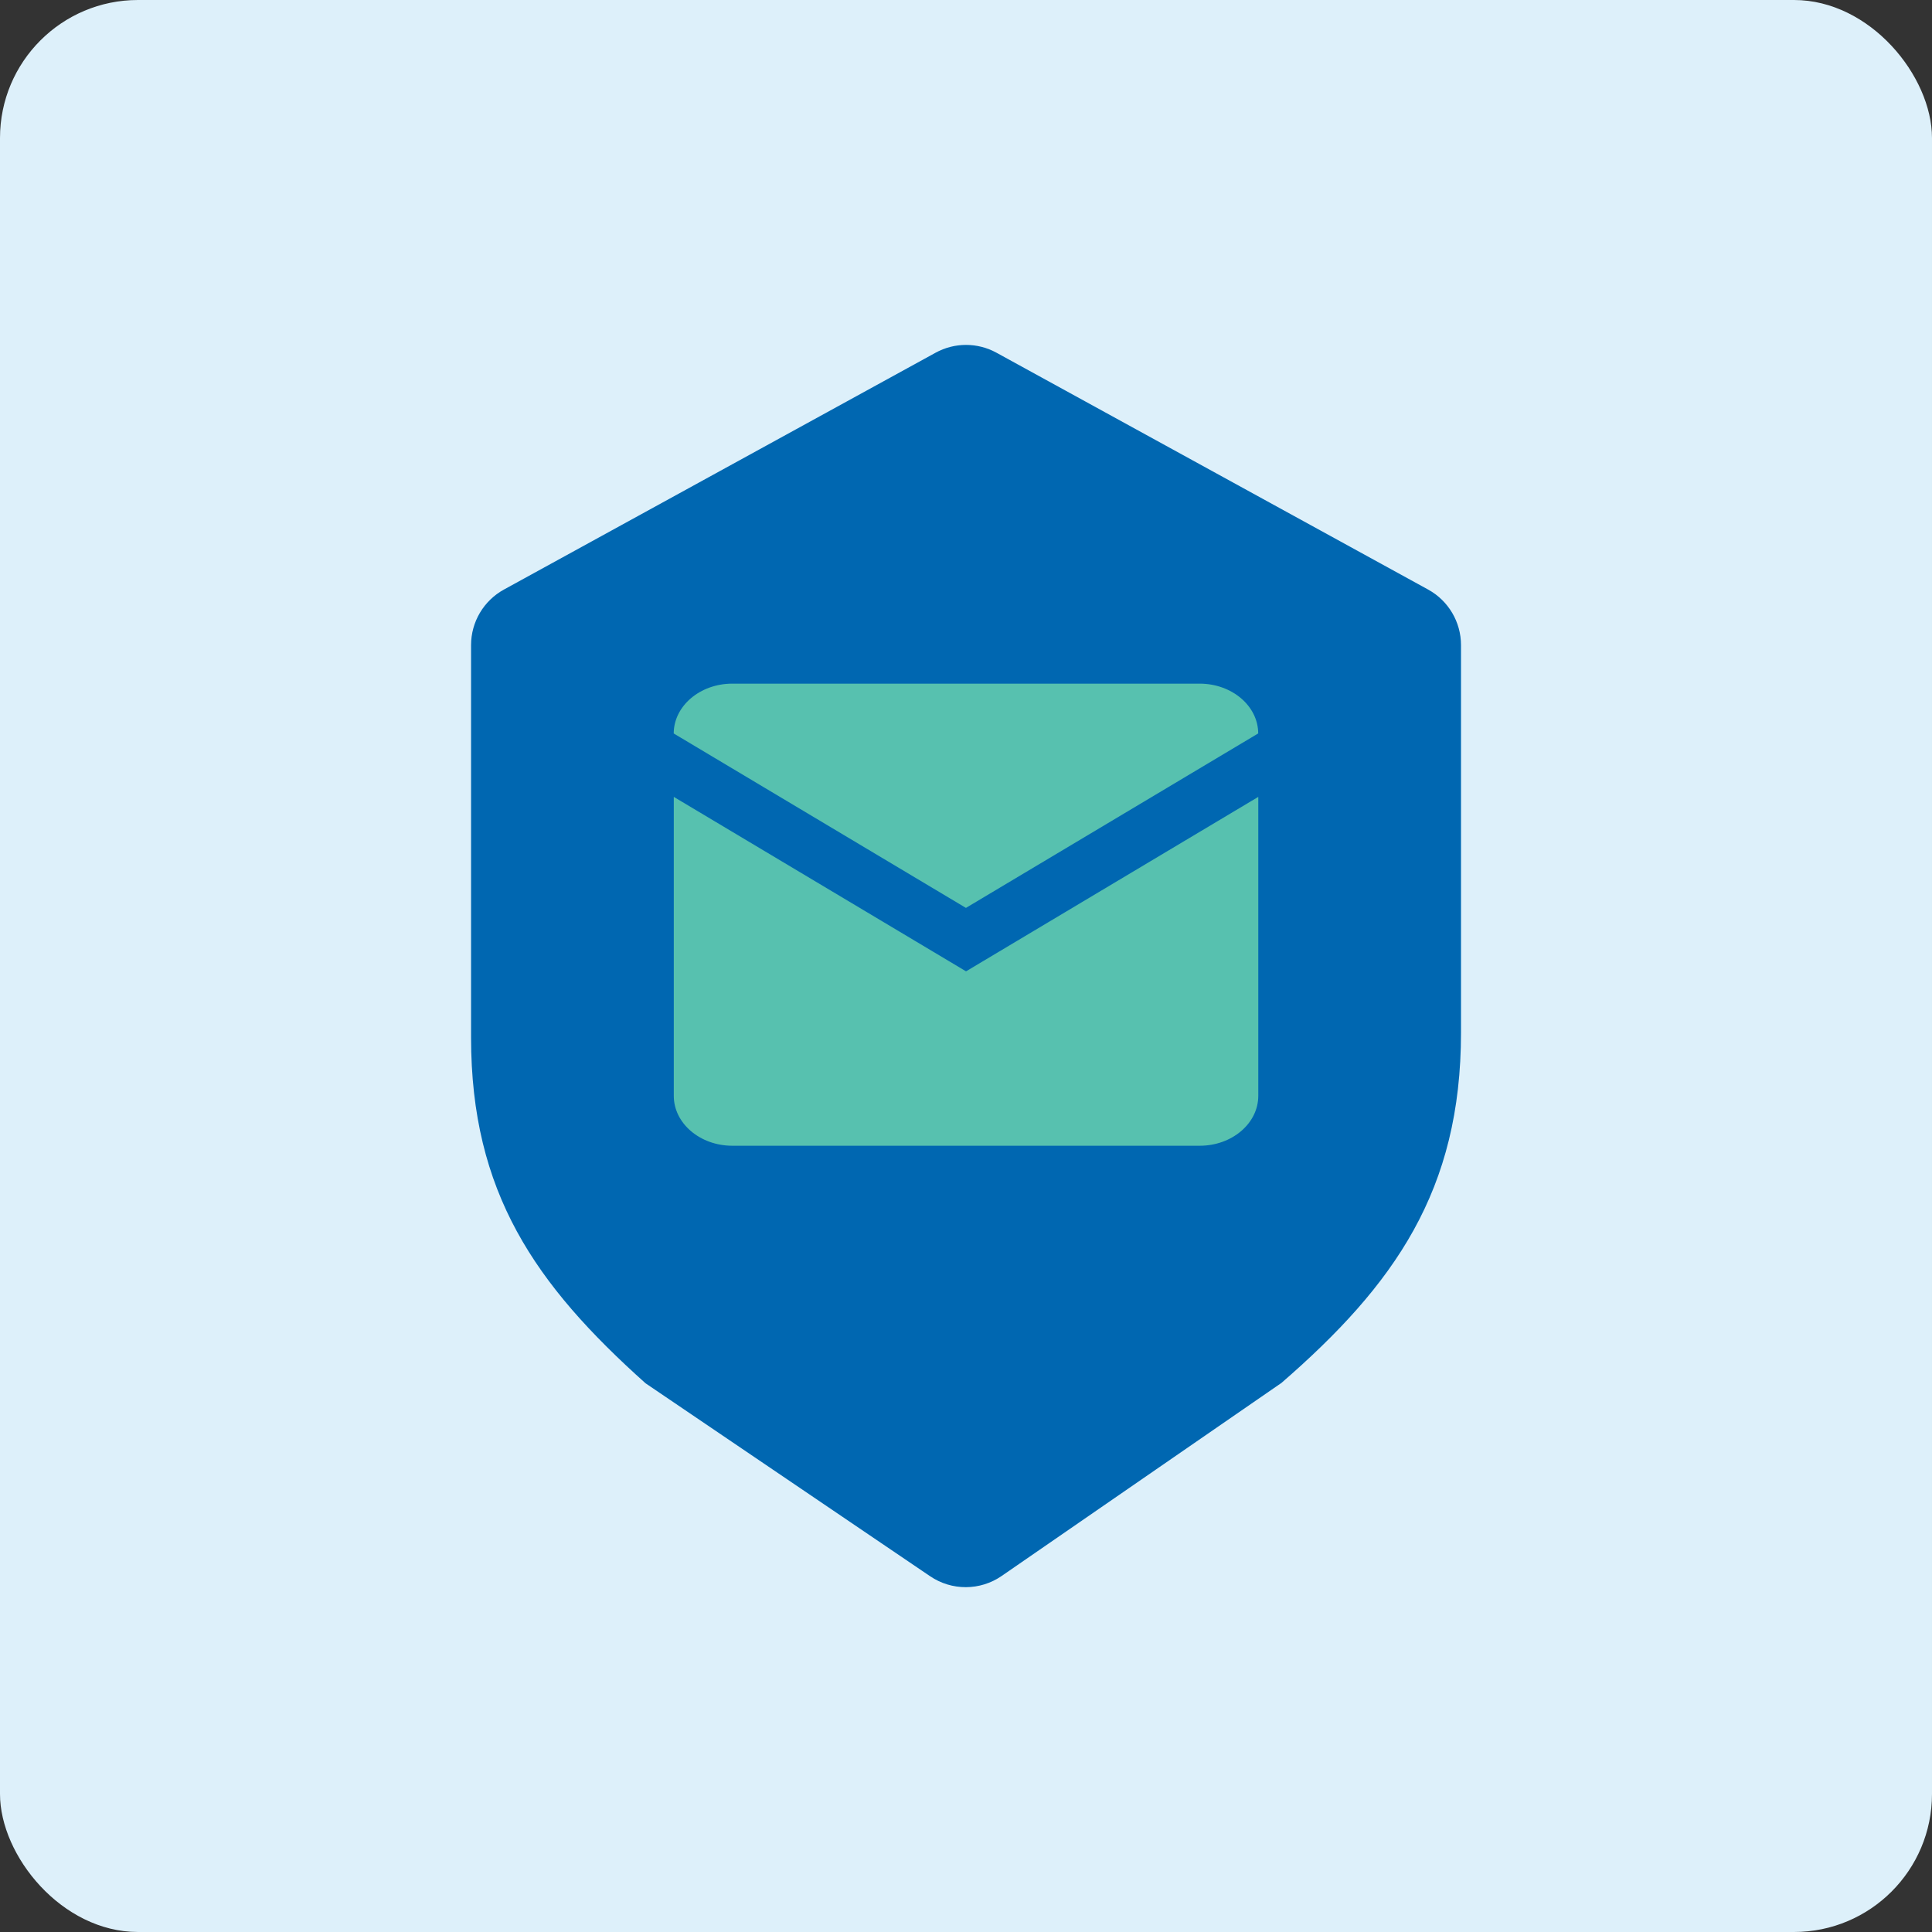
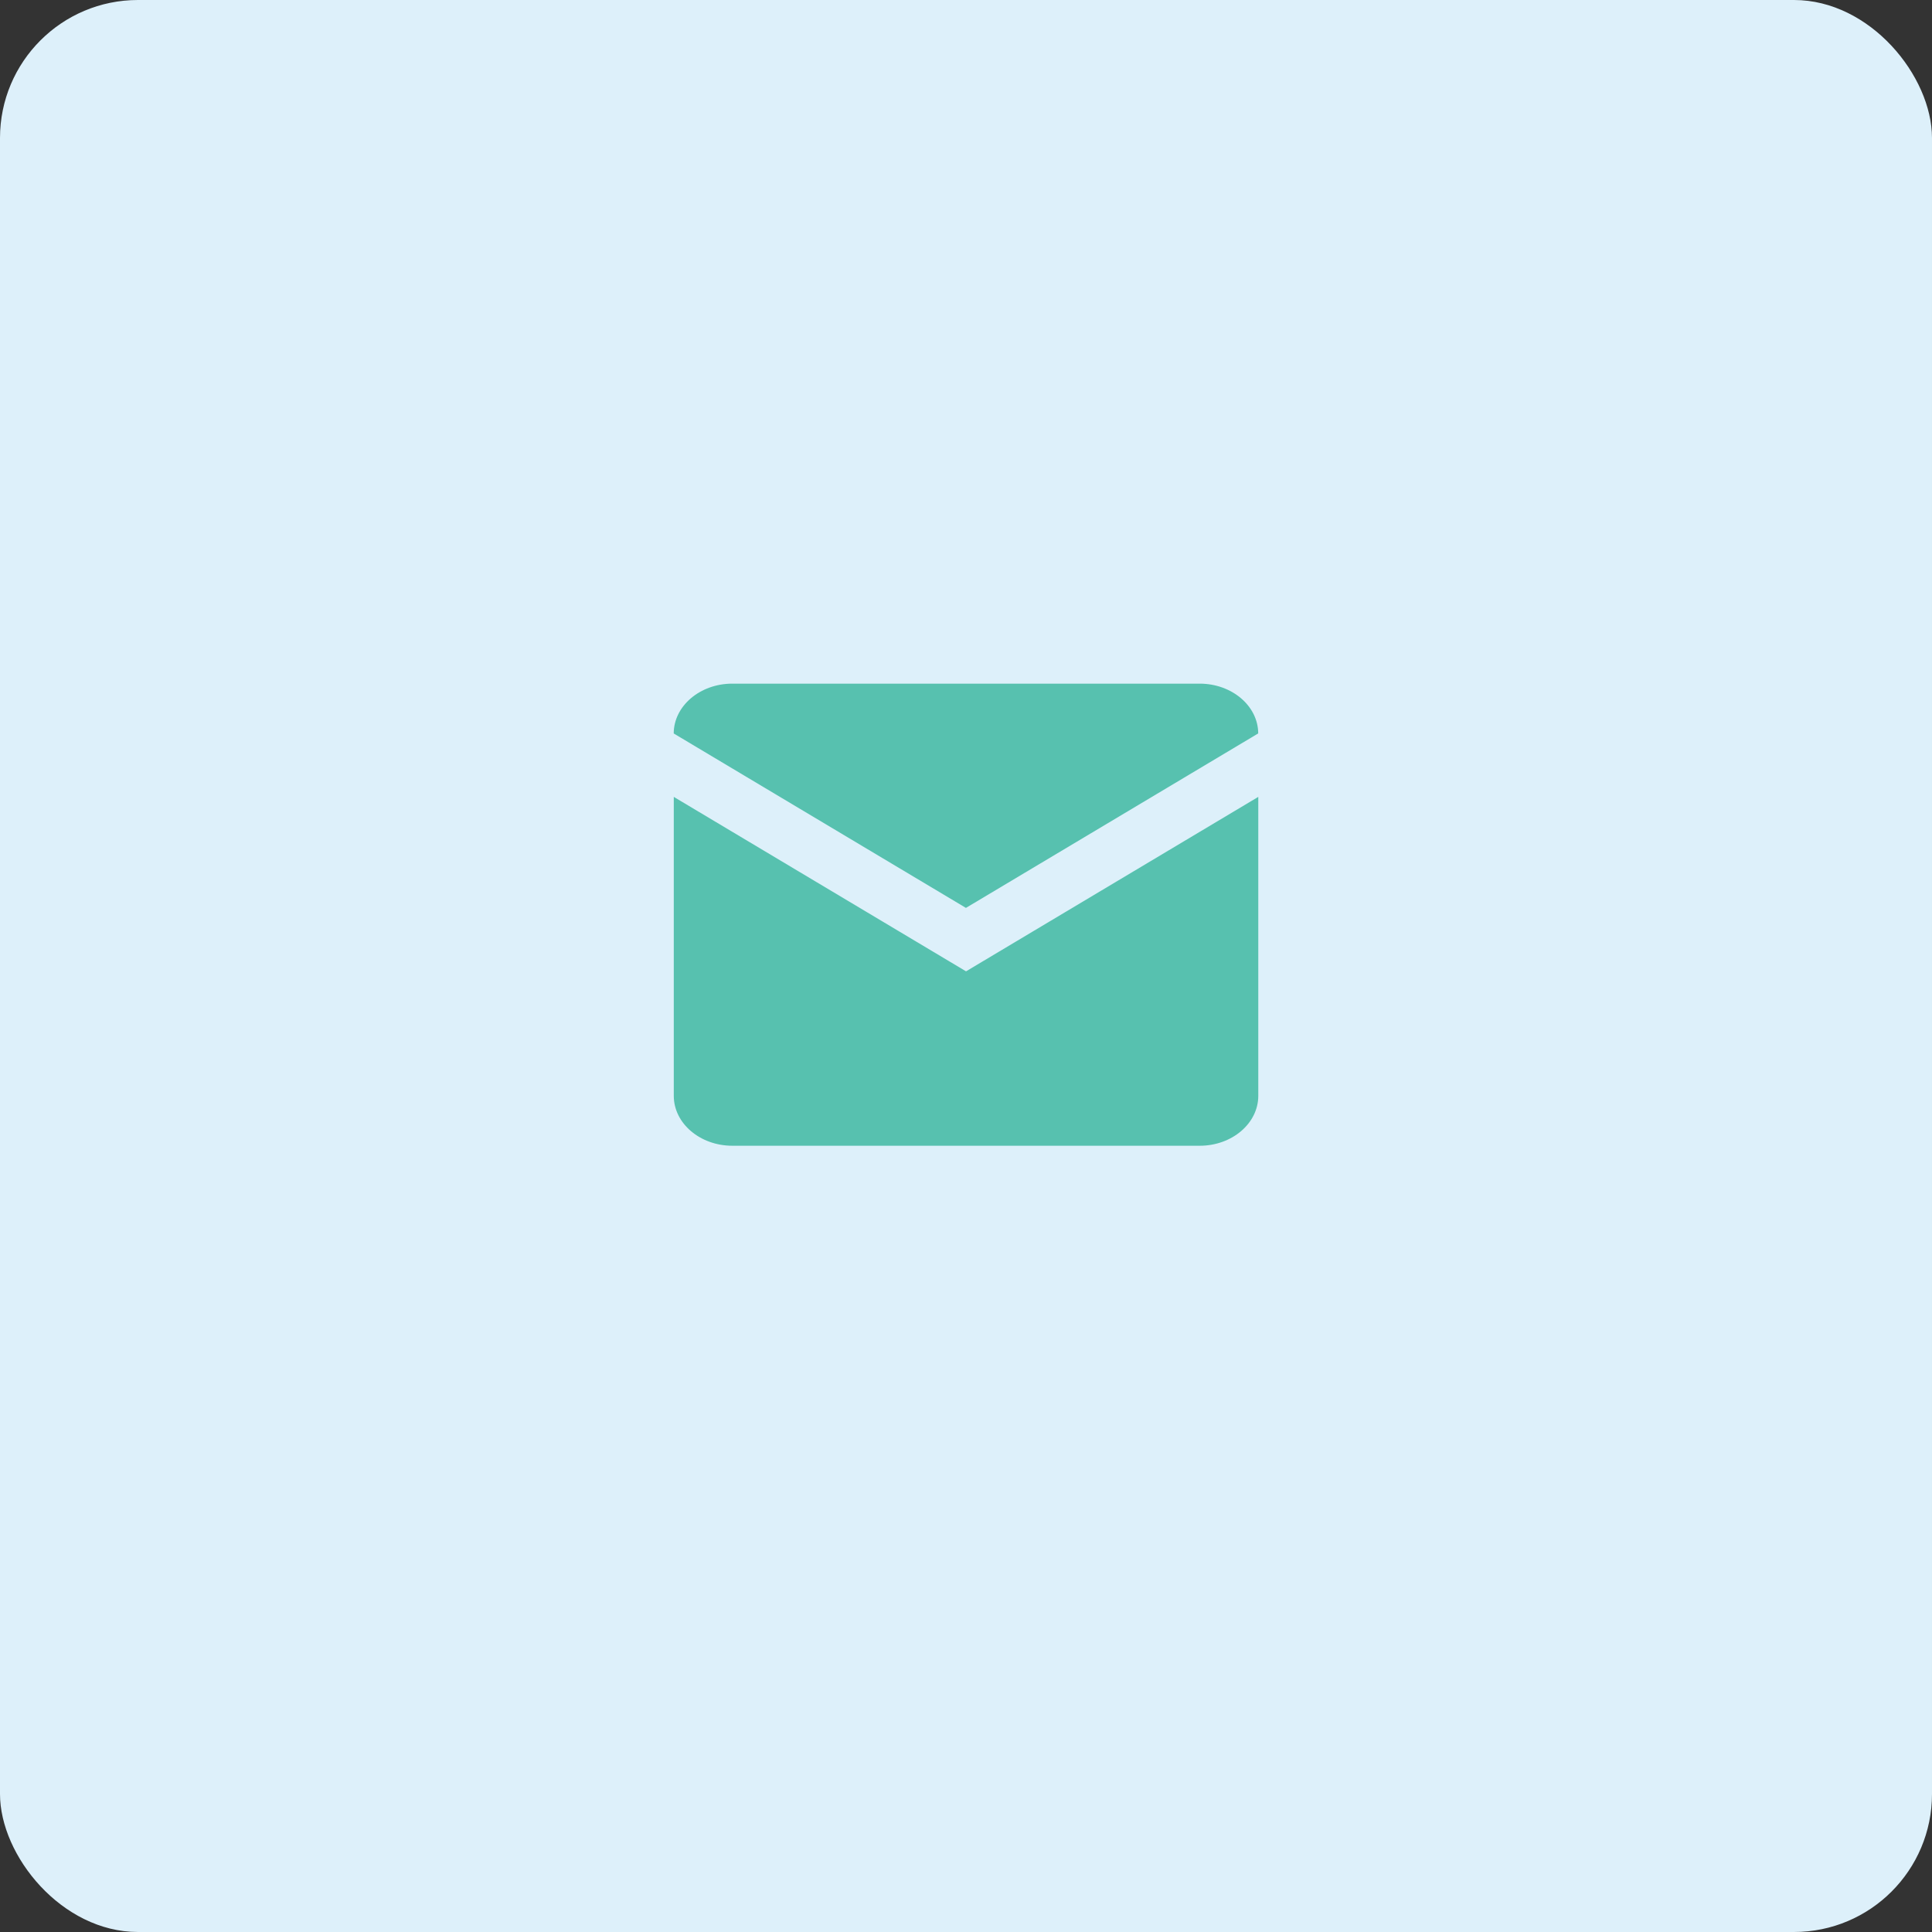
<svg xmlns="http://www.w3.org/2000/svg" id="Ebene_2" data-name="Ebene 2" viewBox="0 0 280 280">
  <rect x="0" y="0" width="280" height="280" fill="#333333" stroke="none" />
  <defs>
    <style>
      .cls-1 {
        fill: #57c1af;
      }

      .cls-2 {
        fill: #ddf0fa;
      }

      .cls-3 {
        fill: #0067b1;
      }
    </style>
  </defs>
  <rect class="cls-2" x="0" y="0" width="280" height="280" rx="20" ry="20" />
  <g>
-     <path class="cls-3" d="M185.62,200.49l-40.45,27.91c-3.12,2.15-7.23,2.17-10.37.04l-41.25-27.97c-16.01-14.33-25.28-27.67-25.28-50.11v-56.87c0-3.35,1.83-6.44,4.77-8.05l62.55-34.32c2.75-1.51,6.08-1.51,8.83,0l62.55,34.32c2.94,1.61,4.77,4.7,4.77,8.05v56.16c0,22.85-9.6,36.54-26.11,50.85Z" />
    <g>
      <path class="cls-1" d="M182.35,106.3c-.01-3.98-3.8-7.21-8.47-7.22h-67.77c-4.67.01-8.46,3.24-8.47,7.22l42.35,25.28,42.35-25.28Z" />
      <path class="cls-1" d="M140,140.77l-42.35-25.28v43.34c.01,3.98,3.8,7.21,8.47,7.22h67.77c4.67-.01,8.46-3.24,8.47-7.22v-43.34l-42.35,25.28Z" />
    </g>
  </g>
</svg>